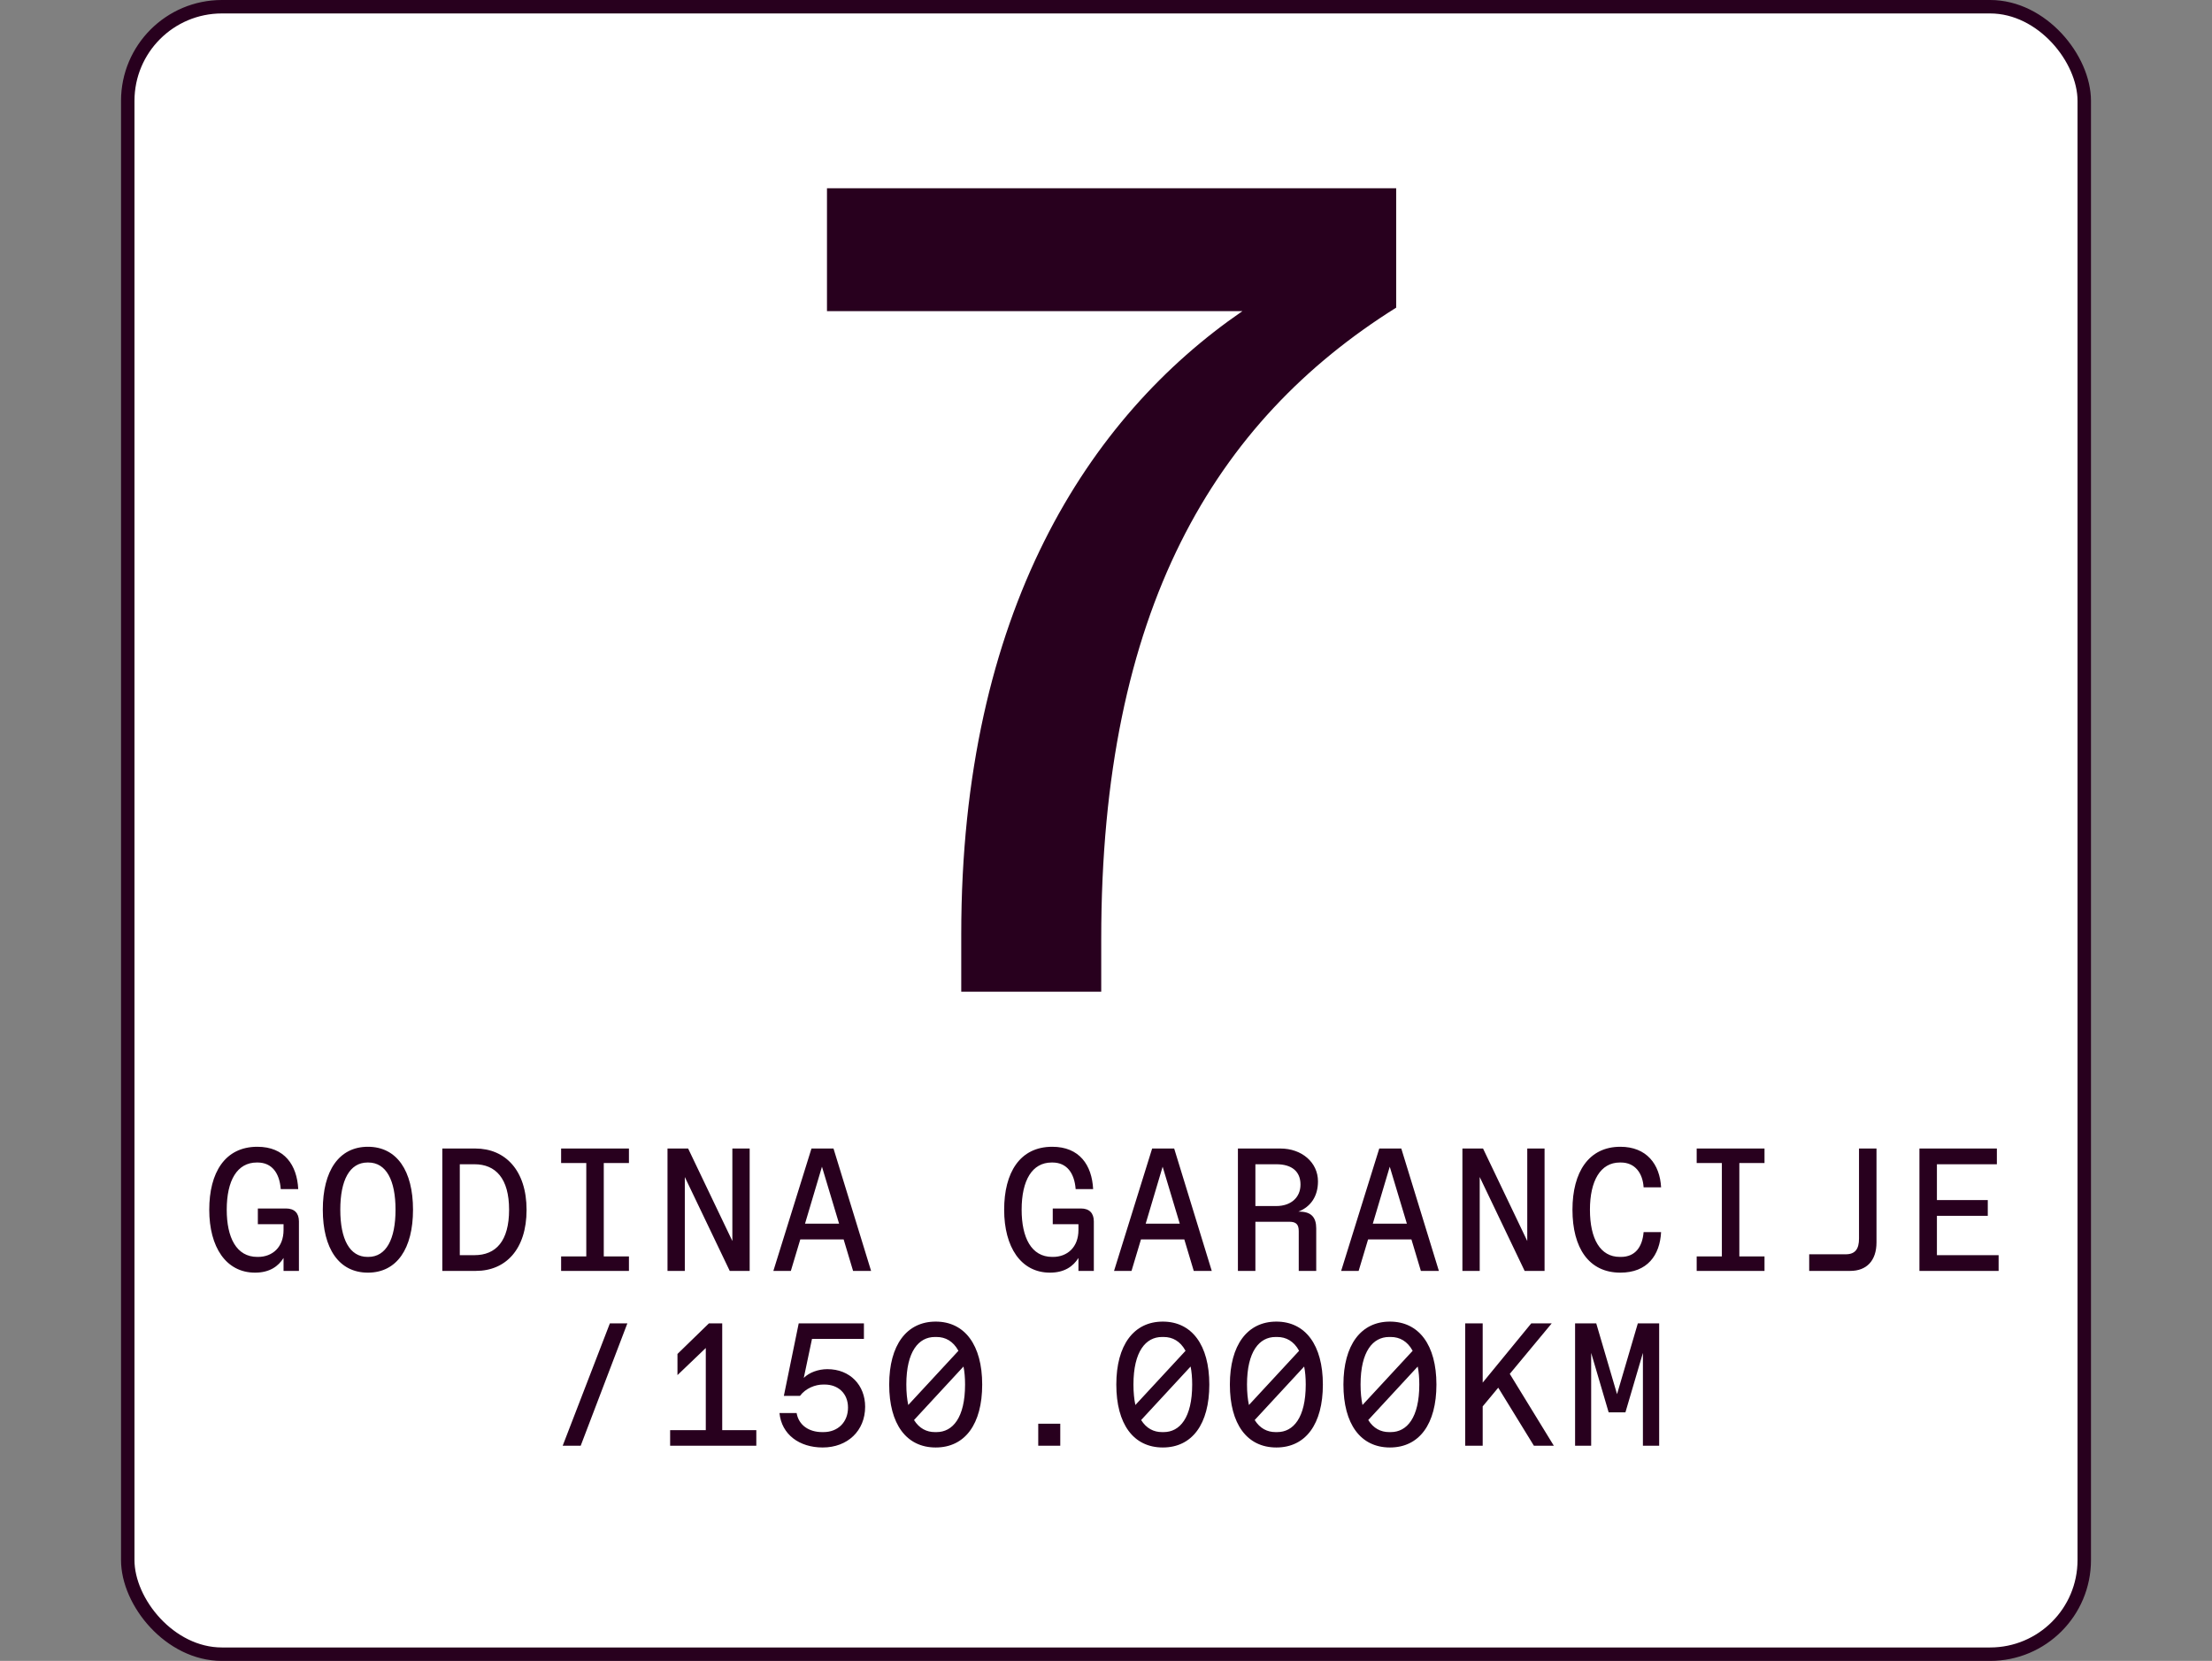
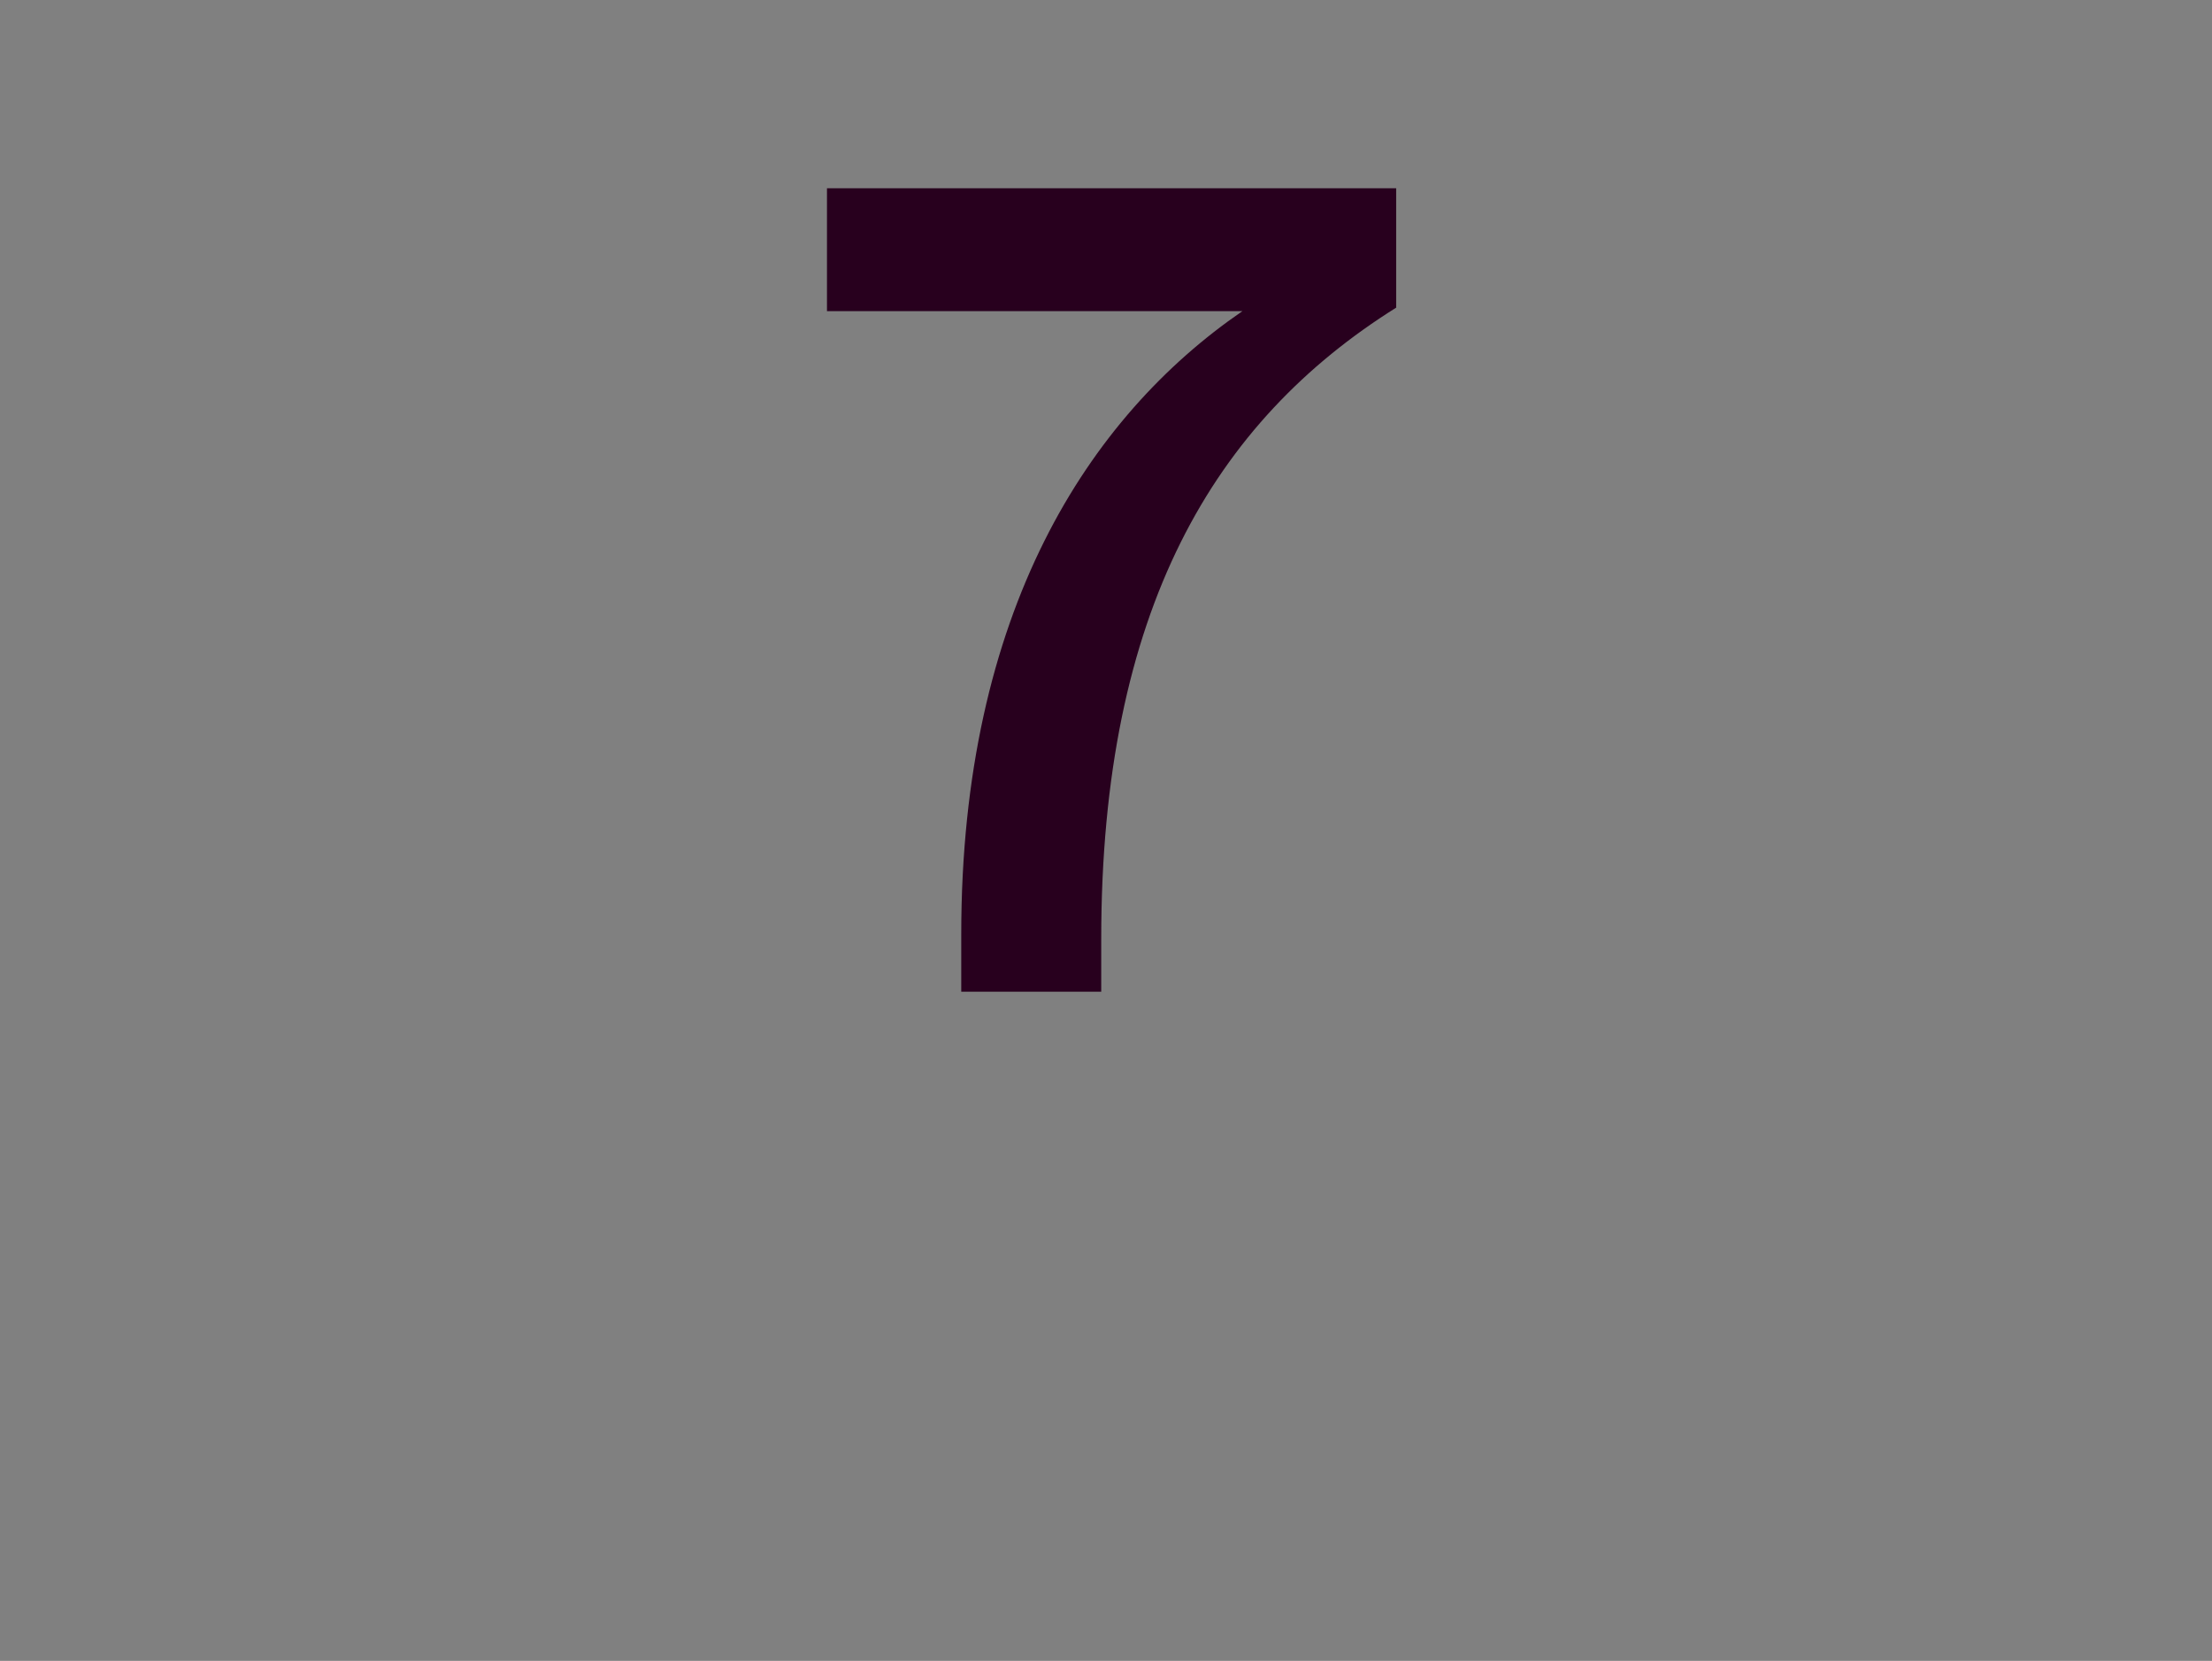
<svg xmlns="http://www.w3.org/2000/svg" width="329" height="247" viewBox="0 0 329 247" fill="none">
  <rect x="0" y="0" width="329" height="247" fill="#808080" stroke="none" />
-   <rect x="19" y="1" width="291" height="245" rx="14" fill="white" stroke="#28001E" stroke-width="2" />
  <path d="M123 28H207.66V45.75C180.69 62.65 163.79 90.64 163.79 139.63V147.48H142.97V138.95C142.97 90.99 161.92 61.97 184.79 46.27H123V28.01V28Z" fill="#28001E" />
-   <path d="M37.935 189.26C33.619 189.26 31.123 185.464 31.123 179.9C31.123 174.414 33.437 170.54 38.273 170.54C42.329 170.54 44.175 173.27 44.357 176.832H41.757C41.575 174.466 40.457 172.88 38.299 172.88H38.195C35.283 172.88 33.723 175.532 33.723 179.9C33.723 184.034 35.153 186.92 38.273 186.92H38.377C40.509 186.92 42.173 185.49 42.173 182.916V182.058H38.351V179.718H42.537C43.785 179.718 44.461 180.394 44.461 181.642V189H42.173V187.076C41.393 188.324 40.093 189.26 37.935 189.26ZM54.721 189.26C50.405 189.26 48.013 185.672 48.013 179.9C48.013 174.128 50.405 170.54 54.721 170.54C59.037 170.54 61.429 174.128 61.429 179.9C61.429 185.672 59.037 189.26 54.721 189.26ZM54.773 186.92C57.451 186.92 58.829 184.268 58.829 179.9C58.829 175.532 57.451 172.88 54.773 172.88H54.669C51.991 172.88 50.613 175.532 50.613 179.9C50.613 184.268 51.991 186.92 54.669 186.92H54.773ZM65.787 189V170.8H70.701C75.173 170.8 78.319 174.076 78.319 179.926C78.319 185.776 75.225 189 70.779 189H65.787ZM70.571 186.66C73.769 186.66 75.719 184.554 75.719 179.9C75.719 175.246 73.717 173.14 70.571 173.14H68.387V186.66H70.571ZM83.457 189V186.842H87.201V172.958H83.457V170.8H93.545V172.958H89.801V186.842H93.545V189H83.457ZM99.281 189V170.8H102.349L108.927 184.554V170.8H111.501V189H108.537L101.855 175.038V189H99.281ZM115.026 189L120.694 170.8H123.97L129.56 189H126.882L125.478 184.32H119.03L117.626 189H115.026ZM119.732 181.98H124.802L122.254 173.504L119.732 181.98ZM156.164 189.26C151.848 189.26 149.352 185.464 149.352 179.9C149.352 174.414 151.666 170.54 156.502 170.54C160.558 170.54 162.404 173.27 162.586 176.832H159.986C159.804 174.466 158.686 172.88 156.528 172.88H156.424C153.512 172.88 151.952 175.532 151.952 179.9C151.952 184.034 153.382 186.92 156.502 186.92H156.606C158.738 186.92 160.402 185.49 160.402 182.916V182.058H156.58V179.718H160.766C162.014 179.718 162.69 180.394 162.69 181.642V189H160.402V187.076C159.622 188.324 158.322 189.26 156.164 189.26ZM165.696 189L171.364 170.8H174.64L180.23 189H177.552L176.148 184.32H169.7L168.296 189H165.696ZM170.402 181.98H175.472L172.924 173.504L170.402 181.98ZM184.12 189V170.8H190.438C193.61 170.8 196.028 172.854 196.028 175.688C196.028 177.898 194.962 179.458 193.116 180.186H193.246C195.04 180.186 195.768 181.044 195.768 182.682V189H193.168V183.098C193.168 182.084 192.778 181.694 191.764 181.694H186.72V189H184.12ZM186.72 179.354H189.84C191.92 179.354 193.428 178.158 193.428 176.156C193.428 174.206 192.128 173.14 189.84 173.14H186.72V179.354ZM199.476 189L205.144 170.8H208.42L214.01 189H211.332L209.928 184.32H203.48L202.076 189H199.476ZM204.182 181.98H209.252L206.704 173.504L204.182 181.98ZM217.51 189V170.8H220.578L227.156 184.554V170.8H229.73V189H226.766L220.084 175.038V189H217.51ZM241.003 189.26C236.323 189.26 233.879 185.594 233.879 179.9C233.879 174.31 236.297 170.54 241.003 170.54C244.903 170.54 246.879 173.14 247.061 176.572H244.461C244.331 174.466 243.187 172.88 241.081 172.88H240.925C238.039 172.88 236.479 175.61 236.479 179.9C236.479 184.242 238.013 186.92 240.925 186.92H241.081C243.239 186.92 244.279 185.412 244.461 183.228H247.061C246.879 186.686 245.007 189.26 241.003 189.26ZM252.355 189V186.842H256.099V172.958H252.355V170.8H262.443V172.958H258.699V186.842H262.443V189H252.355ZM269.089 189V186.53H274.523C275.927 186.53 276.499 185.75 276.499 184.19V170.8H279.099V184.762C279.099 187.492 277.617 189 275.199 189H269.089ZM285.485 189V170.8H297.003V173.14H288.085V178.47H295.651V180.81H288.085V186.66H297.263V189H285.485ZM83.691 215L90.711 196.8H93.311L86.369 215H83.691ZM99.671 215V212.686H104.975V200.466L100.763 204.496V201.35L105.443 196.8H107.419V212.686H112.489V215H99.671ZM122.358 215.26C118.9 215.26 116.248 213.336 115.936 210.138H118.484C118.796 211.958 120.33 212.972 122.28 212.972H122.488C124.62 212.972 126.128 211.49 126.128 209.332C126.128 207.226 124.672 205.9 122.644 205.9H122.436C121.266 205.9 119.836 206.446 118.978 207.59H116.586L118.796 196.8H128.494V199.114H120.772L119.55 204.912C120.356 204.106 121.708 203.612 123.06 203.612C126.44 203.612 128.676 206.004 128.676 209.202C128.676 212.764 126.076 215.26 122.358 215.26ZM139.17 215.26C134.802 215.26 132.254 211.776 132.254 205.9C132.254 200.024 134.854 196.54 139.17 196.54C143.486 196.54 146.086 200.024 146.086 205.9C146.086 211.776 143.538 215.26 139.17 215.26ZM139.3 212.972C141.692 212.972 143.538 210.84 143.538 205.9C143.538 204.886 143.46 204.002 143.304 203.222L135.946 211.178C136.726 212.426 137.818 212.972 139.04 212.972H139.3ZM135.088 208.942L142.55 200.882C141.77 199.452 140.626 198.828 139.3 198.828H139.04C136.648 198.828 134.802 200.96 134.802 205.9C134.802 207.07 134.906 208.084 135.088 208.942ZM154.422 215V211.724H157.698V215H154.422ZM172.95 215.26C168.582 215.26 166.034 211.776 166.034 205.9C166.034 200.024 168.634 196.54 172.95 196.54C177.266 196.54 179.866 200.024 179.866 205.9C179.866 211.776 177.318 215.26 172.95 215.26ZM173.08 212.972C175.472 212.972 177.318 210.84 177.318 205.9C177.318 204.886 177.24 204.002 177.084 203.222L169.726 211.178C170.506 212.426 171.598 212.972 172.82 212.972H173.08ZM168.868 208.942L176.33 200.882C175.55 199.452 174.406 198.828 173.08 198.828H172.82C170.428 198.828 168.582 200.96 168.582 205.9C168.582 207.07 168.686 208.084 168.868 208.942ZM189.84 215.26C185.472 215.26 182.924 211.776 182.924 205.9C182.924 200.024 185.524 196.54 189.84 196.54C194.156 196.54 196.756 200.024 196.756 205.9C196.756 211.776 194.208 215.26 189.84 215.26ZM189.97 212.972C192.362 212.972 194.208 210.84 194.208 205.9C194.208 204.886 194.13 204.002 193.974 203.222L186.616 211.178C187.396 212.426 188.488 212.972 189.71 212.972H189.97ZM185.758 208.942L193.22 200.882C192.44 199.452 191.296 198.828 189.97 198.828H189.71C187.318 198.828 185.472 200.96 185.472 205.9C185.472 207.07 185.576 208.084 185.758 208.942ZM206.73 215.26C202.362 215.26 199.814 211.776 199.814 205.9C199.814 200.024 202.414 196.54 206.73 196.54C211.046 196.54 213.646 200.024 213.646 205.9C213.646 211.776 211.098 215.26 206.73 215.26ZM206.86 212.972C209.252 212.972 211.098 210.84 211.098 205.9C211.098 204.886 211.02 204.002 210.864 203.222L203.506 211.178C204.286 212.426 205.378 212.972 206.6 212.972H206.86ZM202.648 208.942L210.11 200.882C209.33 199.452 208.186 198.828 206.86 198.828H206.6C204.208 198.828 202.362 200.96 202.362 205.9C202.362 207.07 202.466 208.084 202.648 208.942ZM217.926 215V196.8H220.526V205.614L227.754 196.8H230.796L224.556 204.314L231.108 215H228.144L222.84 206.368L220.526 209.15V215H217.926ZM234.269 215V196.8H237.415L240.509 207.33L243.603 196.8H246.775V215H244.357V201.194L241.757 210.034H239.261L236.661 201.194V215H234.269Z" fill="#28001E" />
</svg>